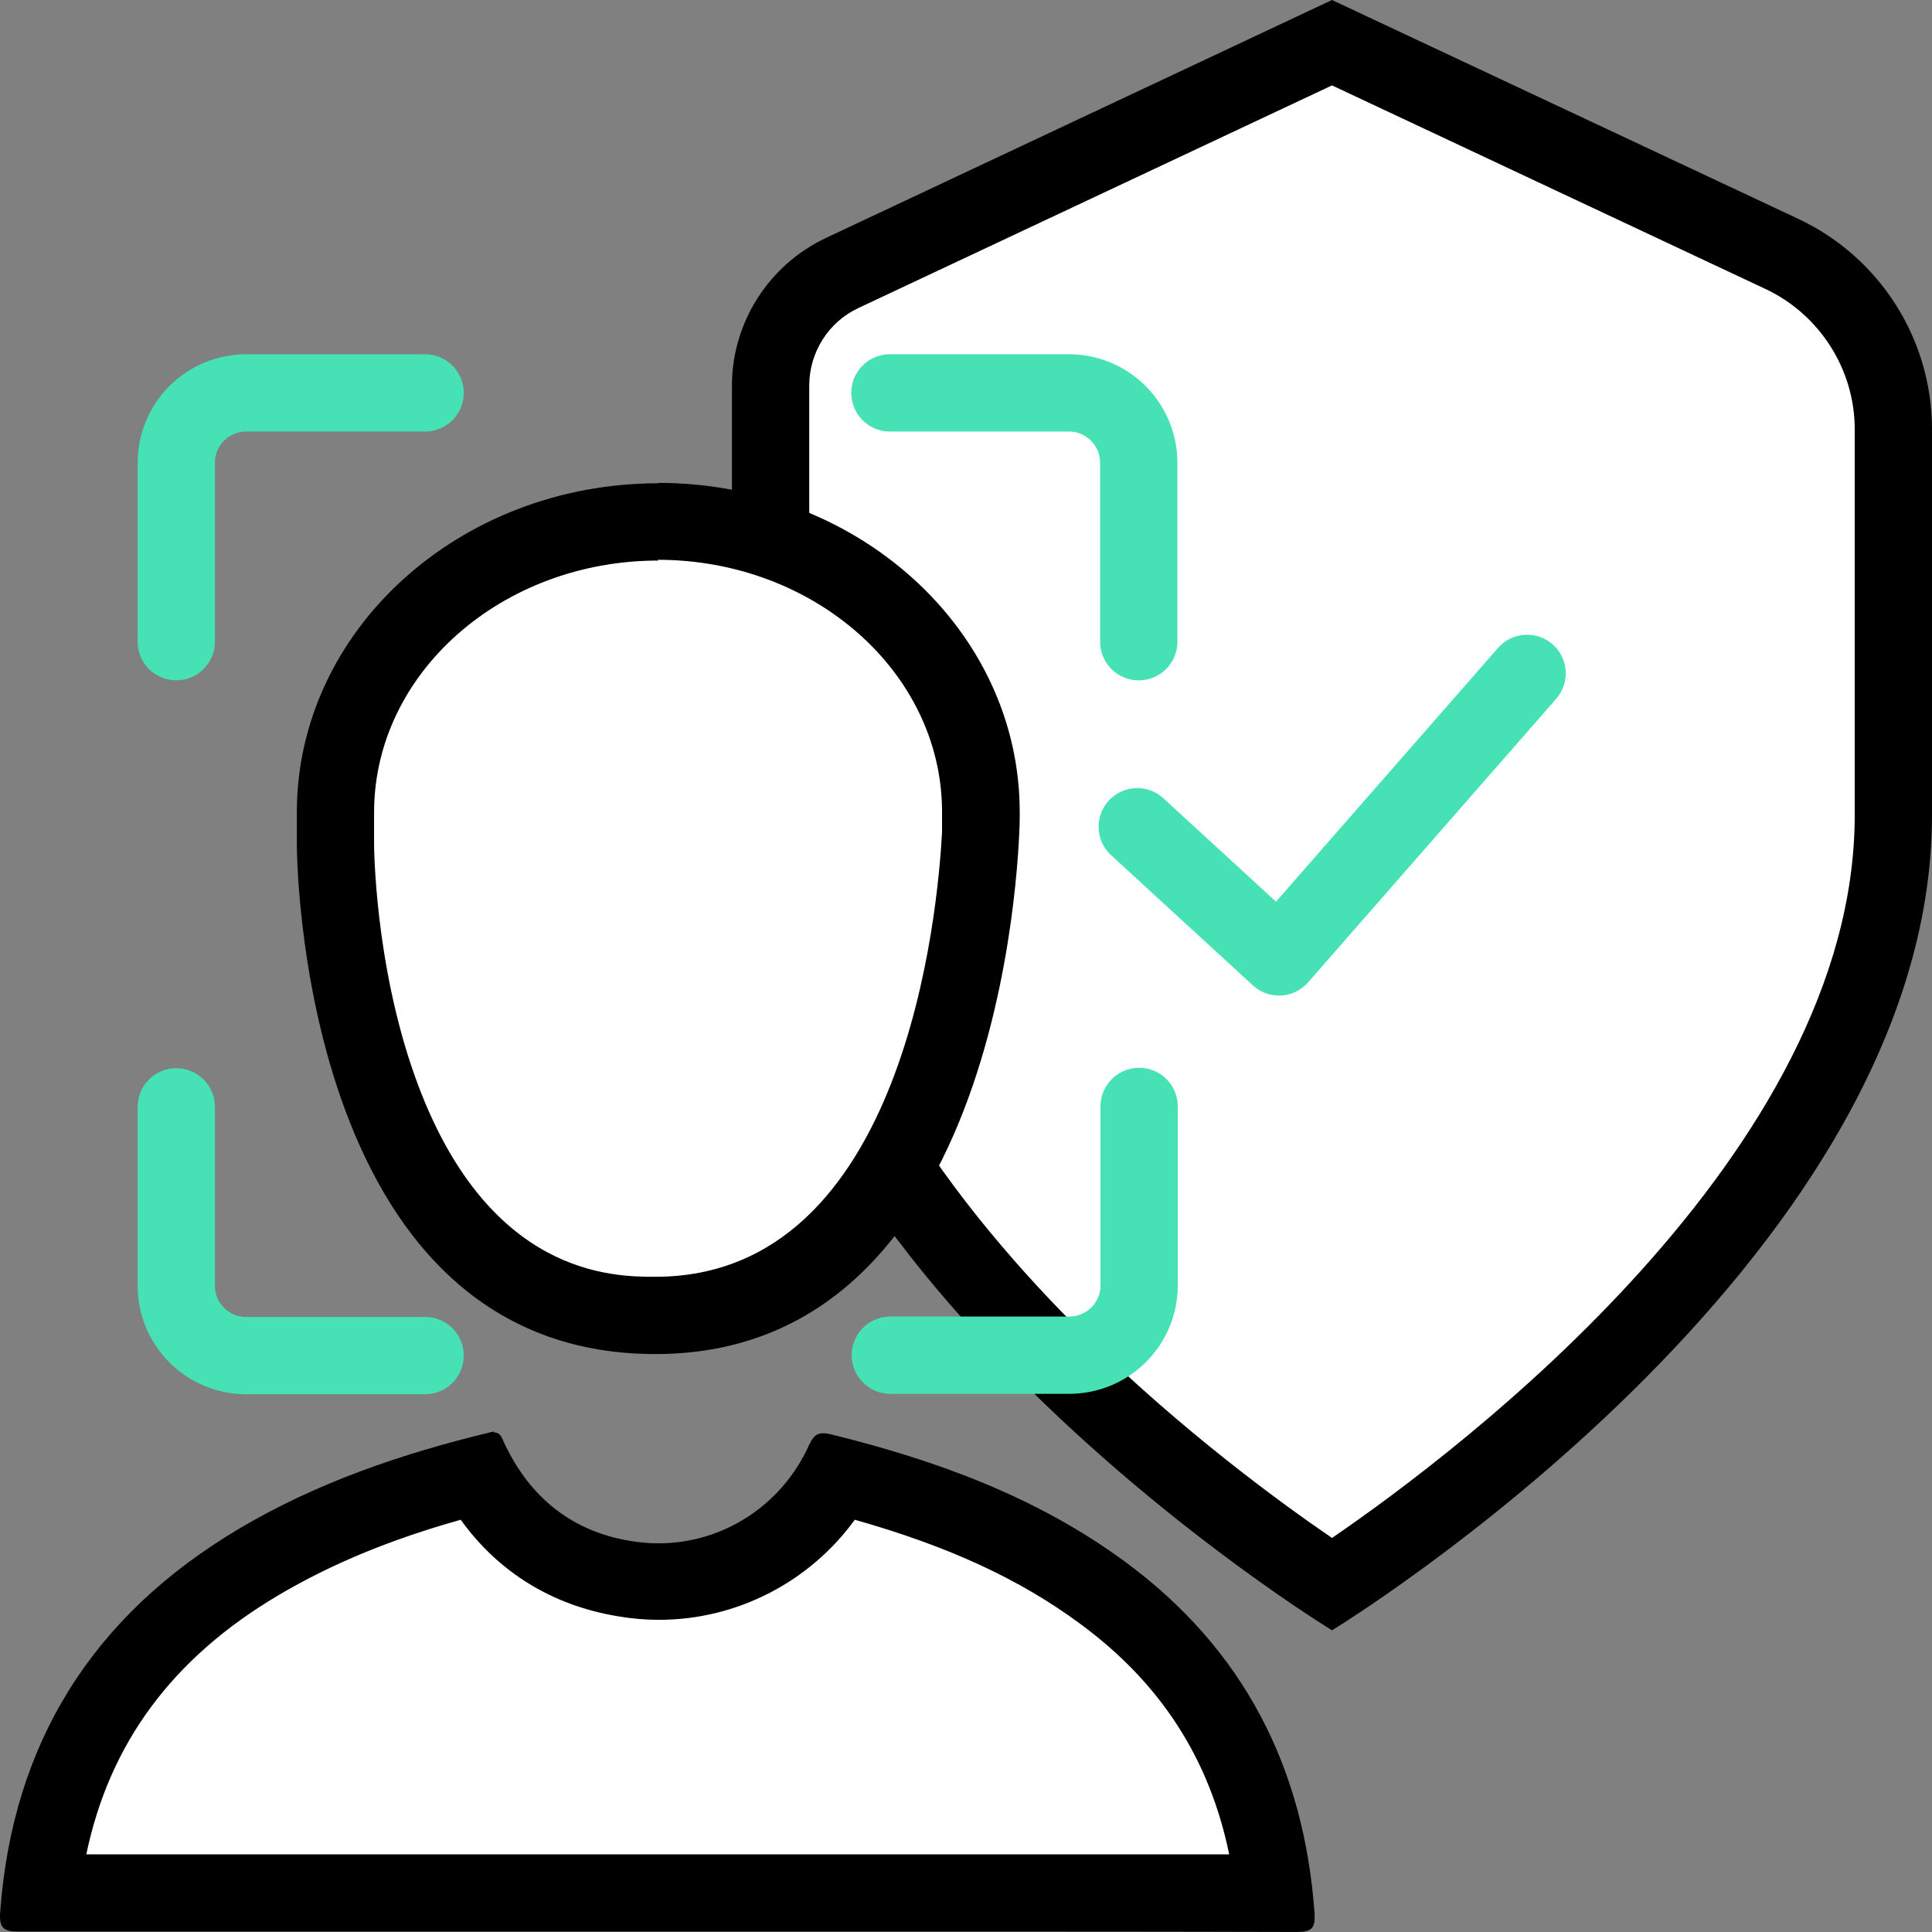
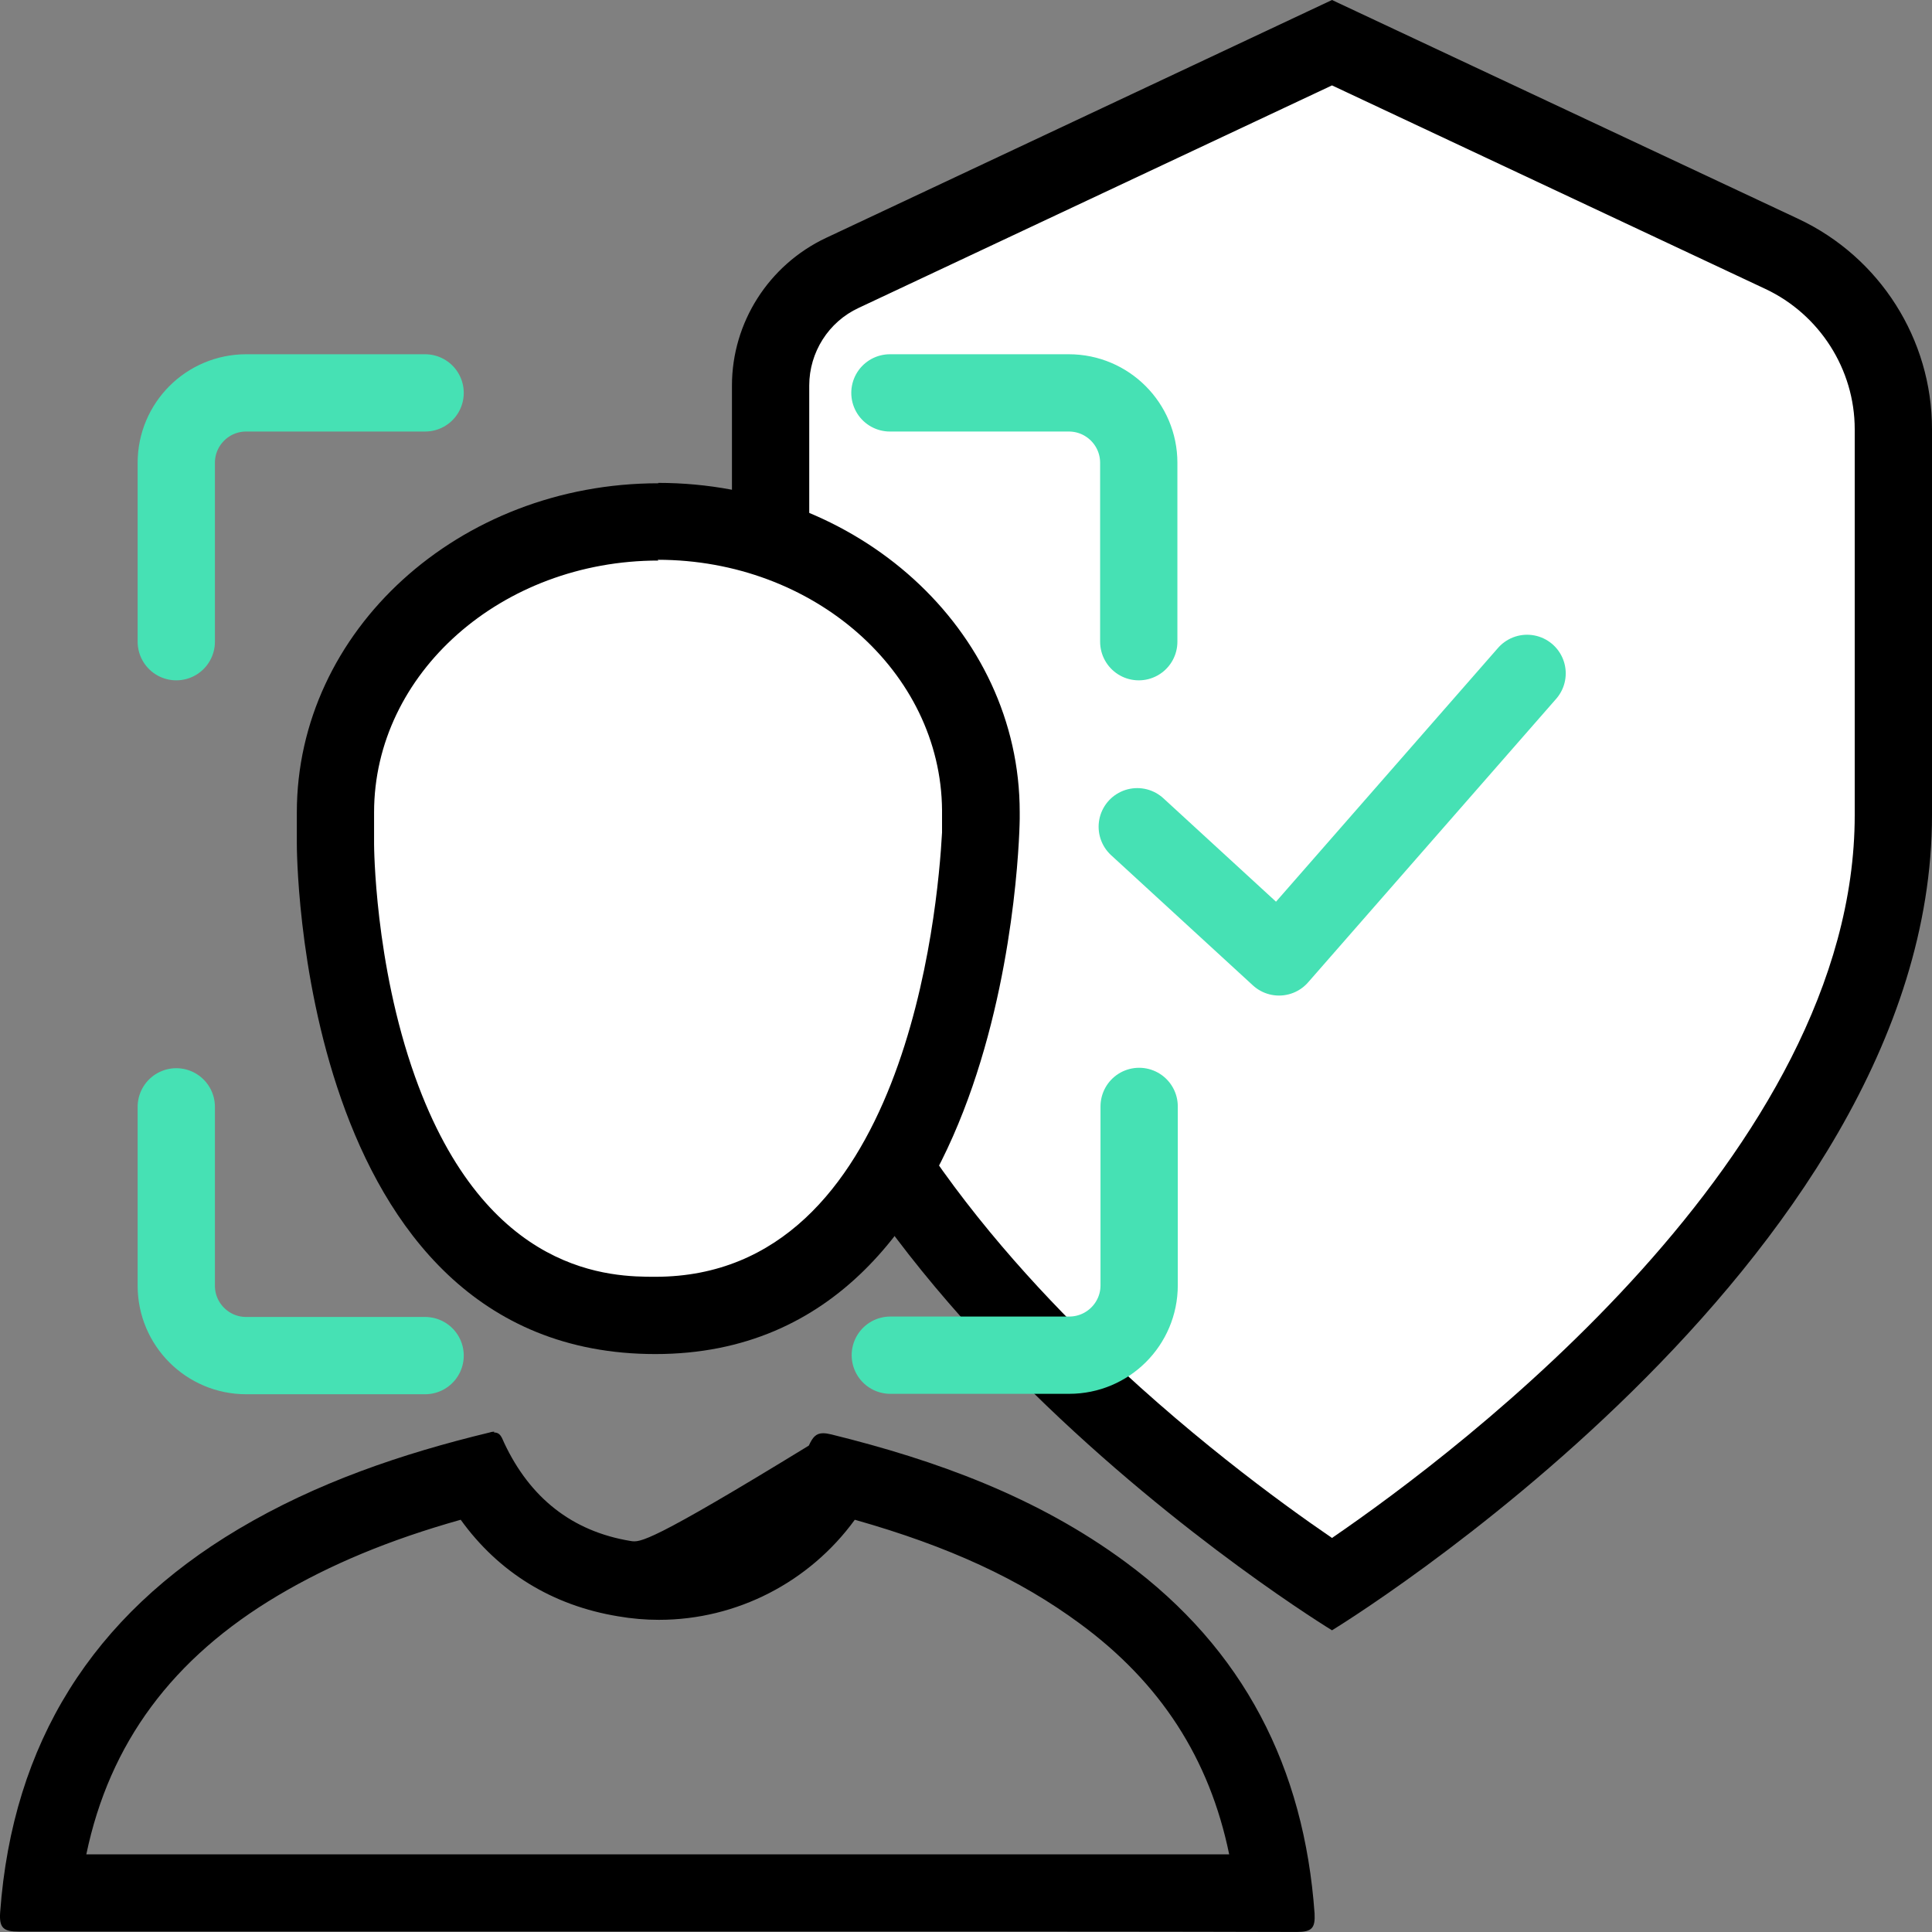
<svg xmlns="http://www.w3.org/2000/svg" width="50" height="50" viewBox="0 0 50 50" fill="none">
  <rect x="0" y="0" width="50" height="50" fill="#808080" stroke="none" />
  <path d="M34.472 41.002C31.822 39.262 19.943 30.894 19.943 21.096V9.978C19.943 8.738 20.673 7.588 21.793 7.058L34.472 1.1L46.121 6.569C47.87 7.388 49 9.168 49 11.108V21.096C49 30.874 37.121 39.252 34.472 41.002Z" fill="white" />
  <path d="M34.472 2.21L45.691 7.479C47.09 8.138 48 9.558 48 11.108V21.096C48 29.824 37.801 37.523 34.472 39.802C33.112 38.873 30.612 37.043 28.112 34.593C24.843 31.374 20.943 26.425 20.943 21.096V9.978C20.943 9.118 21.443 8.328 22.223 7.968L34.472 2.21ZM34.472 0L21.373 6.159C19.893 6.859 18.943 8.348 18.943 9.978V21.096C18.943 32.744 34.472 42.192 34.472 42.192C34.472 42.192 50 32.744 50 21.096V11.108C50 8.778 48.65 6.659 46.55 5.669L34.472 0Z" fill="black" />
  <path d="M29.432 21.396L33.101 24.765L39.521 17.427" stroke="#46E1B4" stroke-width="2" stroke-linecap="round" stroke-linejoin="round" />
  <path d="M11.002 10.168H6.372C5.372 10.168 4.562 10.978 4.562 11.978V16.607" stroke="#46E1B4" stroke-width="2" stroke-linecap="round" stroke-linejoin="round" />
  <path d="M4.562 28.645V33.274C4.562 34.273 5.372 35.083 6.372 35.083H11.002" stroke="#46E1B4" stroke-width="2" stroke-linecap="round" stroke-linejoin="round" />
  <path d="M29.471 16.607V11.978C29.471 10.978 28.661 10.168 27.661 10.168H23.031" stroke="#46E1B4" stroke-width="2" stroke-linecap="round" stroke-linejoin="round" />
  <path d="M23.041 35.072H27.671C28.671 35.072 29.481 34.263 29.481 33.263V28.634" stroke="#46E1B4" stroke-width="2" stroke-linecap="round" stroke-linejoin="round" />
-   <path d="M32.981 48.99C29.662 48.99 26.352 48.99 23.032 48.99H10.714C7.494 48.99 4.274 48.99 1.055 48.99C1.485 45.211 3.324 42.421 6.674 40.432C8.274 39.482 10.094 38.762 12.364 38.172C13.193 39.652 14.493 40.572 16.153 40.842C16.443 40.892 16.743 40.912 17.033 40.912C18.963 40.912 20.733 39.842 21.652 38.162C24.562 38.922 26.702 39.872 28.512 41.212C31.131 43.131 32.591 45.681 32.951 48.99H32.981Z" fill="white" />
-   <path d="M22.122 39.331C24.562 40.021 26.392 40.871 27.951 42.021C30.031 43.55 31.301 45.51 31.811 47.99C29.061 47.99 26.312 47.99 23.572 47.99H20.292H17.013H13.713H10.413C7.694 47.99 4.964 47.99 2.234 47.99C2.834 45.11 4.464 42.911 7.194 41.291C8.543 40.491 10.073 39.851 11.923 39.331C12.903 40.691 14.293 41.551 16.003 41.831C16.353 41.891 16.703 41.921 17.053 41.921C19.072 41.921 20.952 40.941 22.122 39.331ZM12.793 37.052C12.793 37.052 12.723 37.052 12.673 37.072C10.393 37.622 8.194 38.371 6.174 39.571C2.404 41.811 0.324 45.1 0.004 49.489C-0.026 49.899 0.094 49.989 0.484 49.989C3.784 49.989 7.084 49.989 10.393 49.989C12.593 49.989 14.803 49.989 17.003 49.989C19.202 49.989 21.372 49.989 23.562 49.989C26.892 49.989 30.231 49.989 33.561 49.999C33.951 49.999 34.041 49.899 34.021 49.519C33.751 45.75 32.191 42.681 29.121 40.421C26.841 38.741 24.232 37.792 21.512 37.122C21.432 37.102 21.362 37.092 21.302 37.092C21.122 37.092 21.032 37.192 20.932 37.412C20.222 38.971 18.702 39.941 17.043 39.941C16.803 39.941 16.563 39.921 16.323 39.881C14.793 39.631 13.713 38.751 13.053 37.352C12.983 37.202 12.953 37.072 12.783 37.072L12.793 37.052Z" fill="black" />
+   <path d="M22.122 39.331C24.562 40.021 26.392 40.871 27.951 42.021C30.031 43.55 31.301 45.51 31.811 47.99C29.061 47.99 26.312 47.99 23.572 47.99H20.292H17.013H13.713H10.413C7.694 47.99 4.964 47.99 2.234 47.99C2.834 45.11 4.464 42.911 7.194 41.291C8.543 40.491 10.073 39.851 11.923 39.331C12.903 40.691 14.293 41.551 16.003 41.831C16.353 41.891 16.703 41.921 17.053 41.921C19.072 41.921 20.952 40.941 22.122 39.331ZM12.793 37.052C12.793 37.052 12.723 37.052 12.673 37.072C10.393 37.622 8.194 38.371 6.174 39.571C2.404 41.811 0.324 45.1 0.004 49.489C-0.026 49.899 0.094 49.989 0.484 49.989C3.784 49.989 7.084 49.989 10.393 49.989C12.593 49.989 14.803 49.989 17.003 49.989C19.202 49.989 21.372 49.989 23.562 49.989C26.892 49.989 30.231 49.989 33.561 49.999C33.951 49.999 34.041 49.899 34.021 49.519C33.751 45.75 32.191 42.681 29.121 40.421C26.841 38.741 24.232 37.792 21.512 37.122C21.432 37.102 21.362 37.092 21.302 37.092C21.122 37.092 21.032 37.192 20.932 37.412C16.803 39.941 16.563 39.921 16.323 39.881C14.793 39.631 13.713 38.751 13.053 37.352C12.983 37.202 12.953 37.072 12.783 37.072L12.793 37.052Z" fill="black" />
  <path d="M16.942 34.033C14.982 34.033 13.402 33.404 12.102 32.104C8.682 28.674 8.652 21.906 8.652 21.836V21.006C8.652 16.857 12.402 13.487 17.012 13.487C21.621 13.487 25.371 16.857 25.371 21.006V21.166L25.351 21.616C25.231 23.865 24.271 34.033 16.942 34.033Z" fill="white" />
  <path d="M17.021 14.487C21.06 14.487 24.35 17.386 24.38 20.965C24.38 21.025 24.38 21.085 24.38 21.145V21.545C24.27 23.555 23.44 33.043 16.961 33.043C15.881 33.043 12.591 33.043 10.741 27.864C9.691 24.925 9.681 21.875 9.681 21.845V21.025C9.681 17.426 12.981 14.507 17.041 14.507M17.041 12.507C11.871 12.507 7.682 16.326 7.682 21.025V21.845C7.682 21.845 7.652 35.043 16.961 35.043C26.27 35.043 26.39 21.195 26.39 21.195C26.39 21.135 26.39 21.075 26.39 21.015C26.39 16.306 22.2 12.497 17.031 12.497L17.041 12.507Z" fill="black" />
</svg>